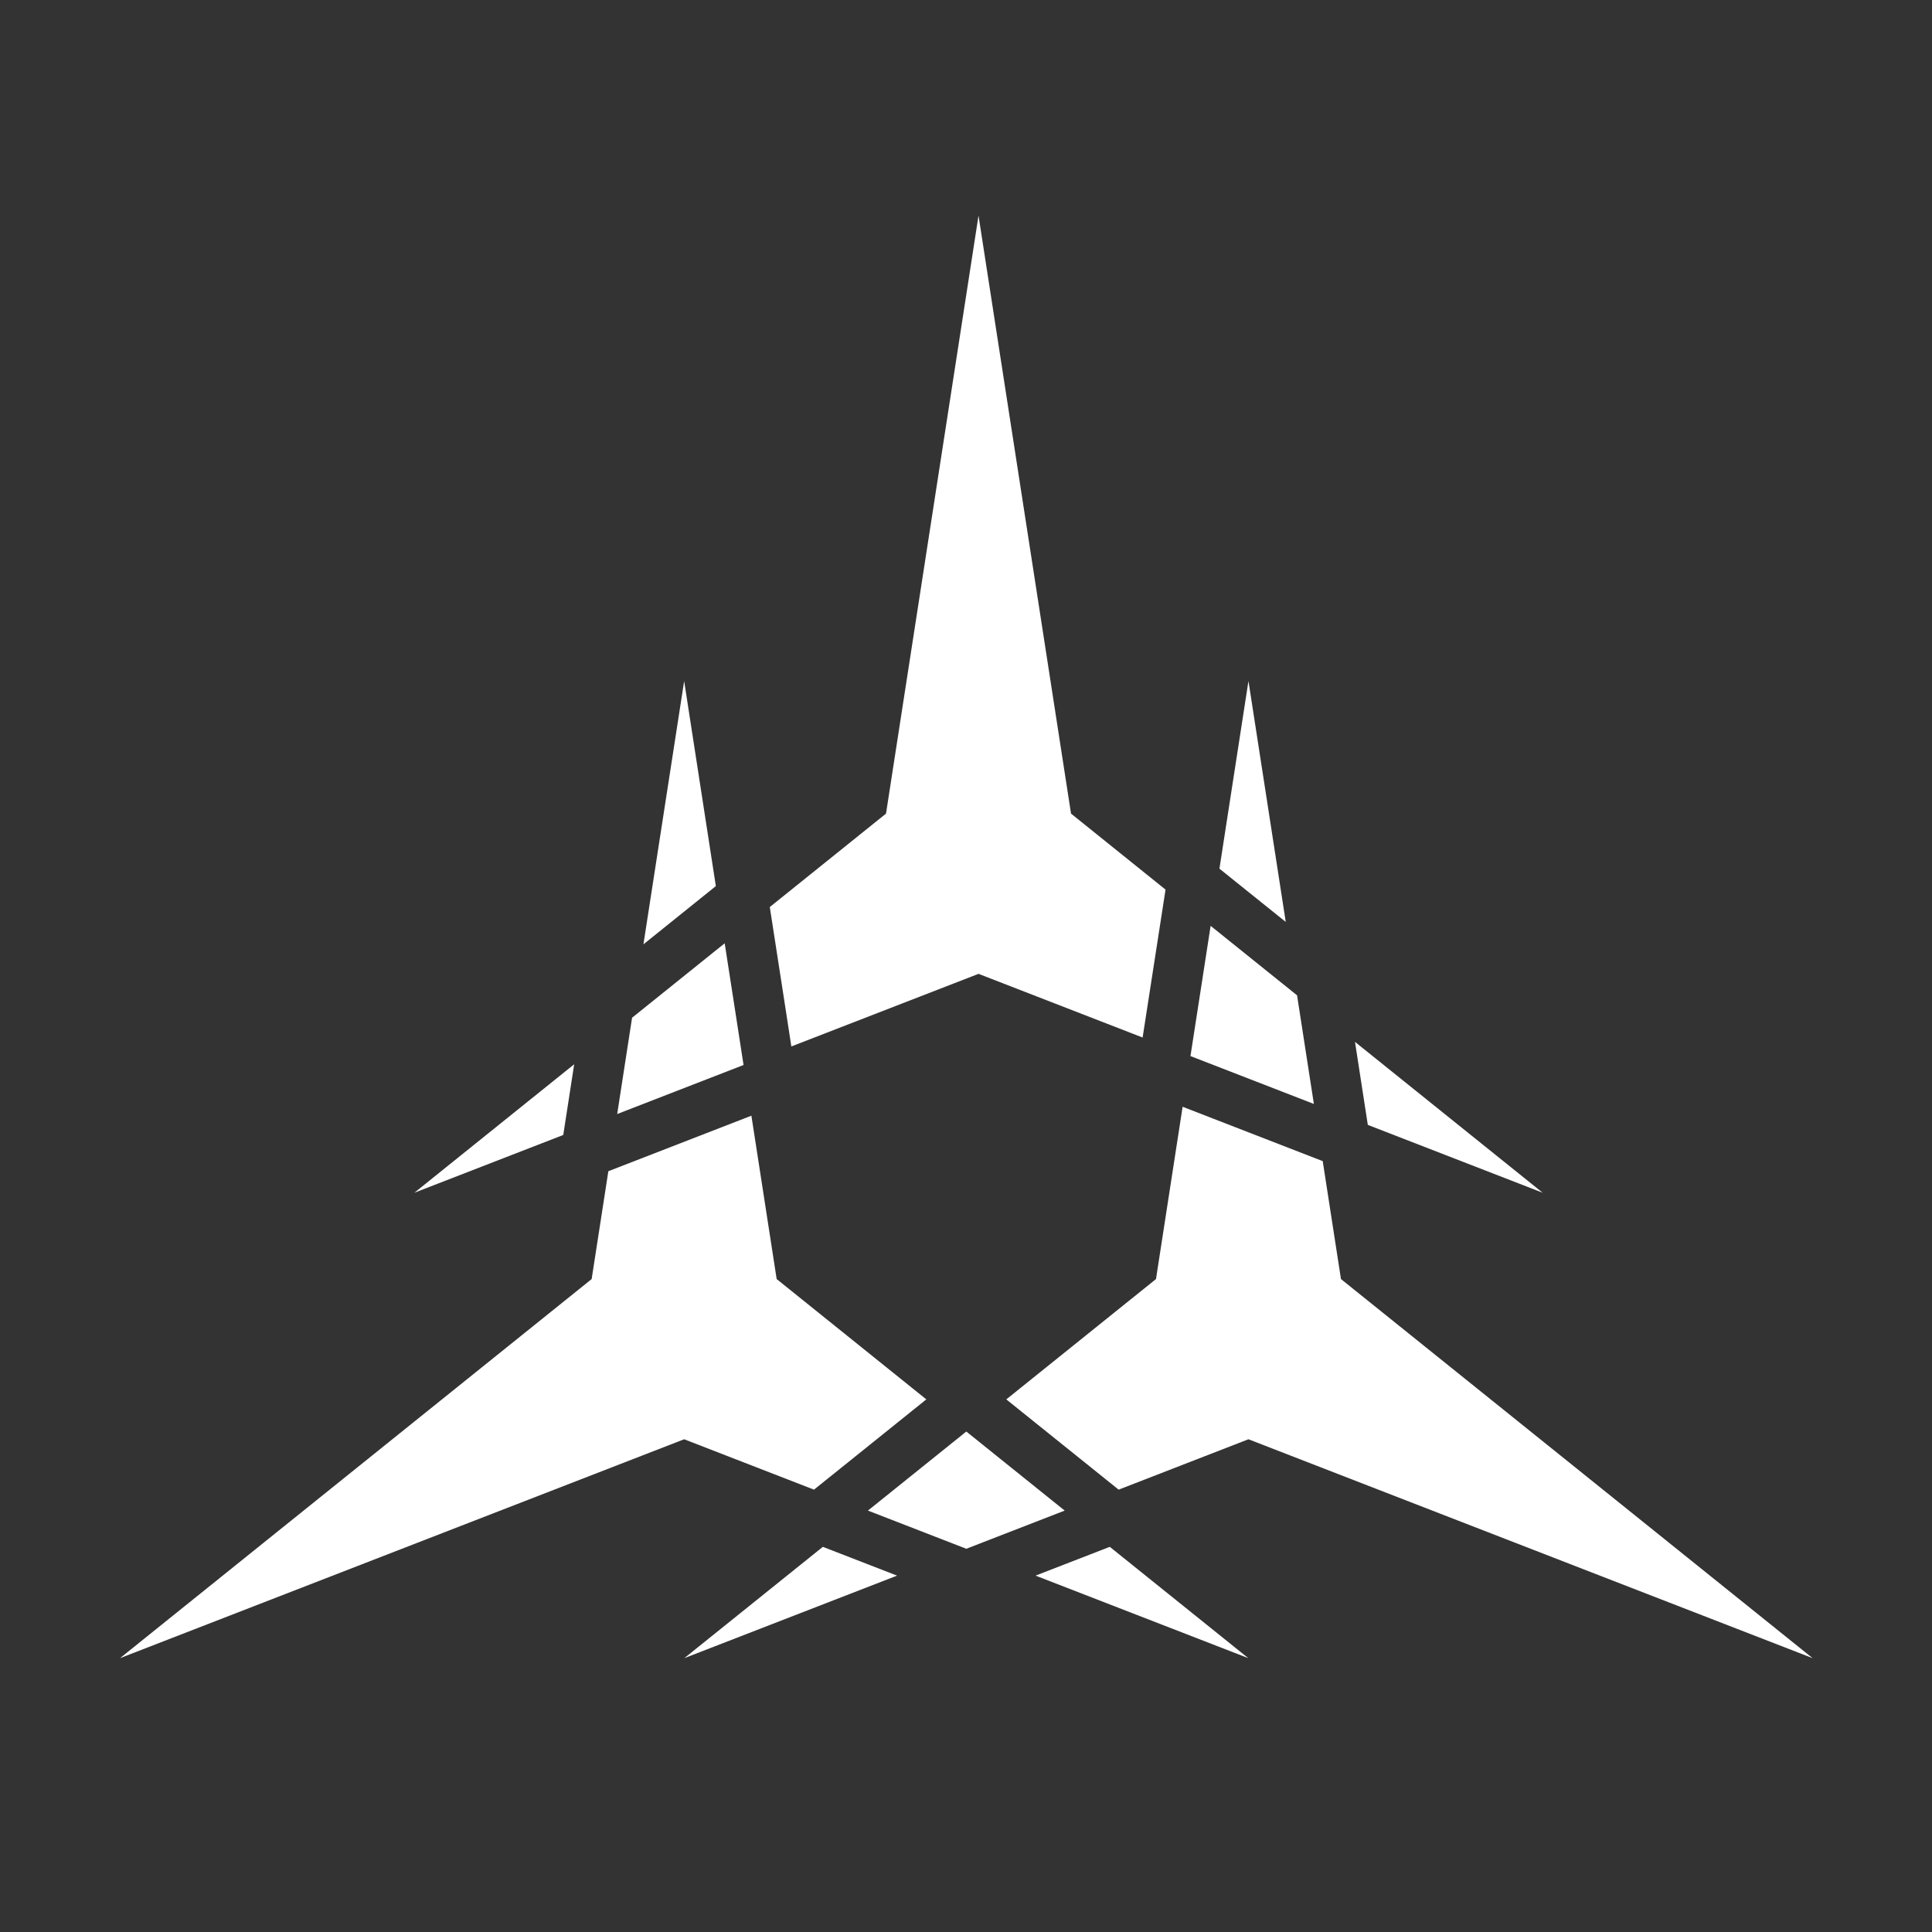
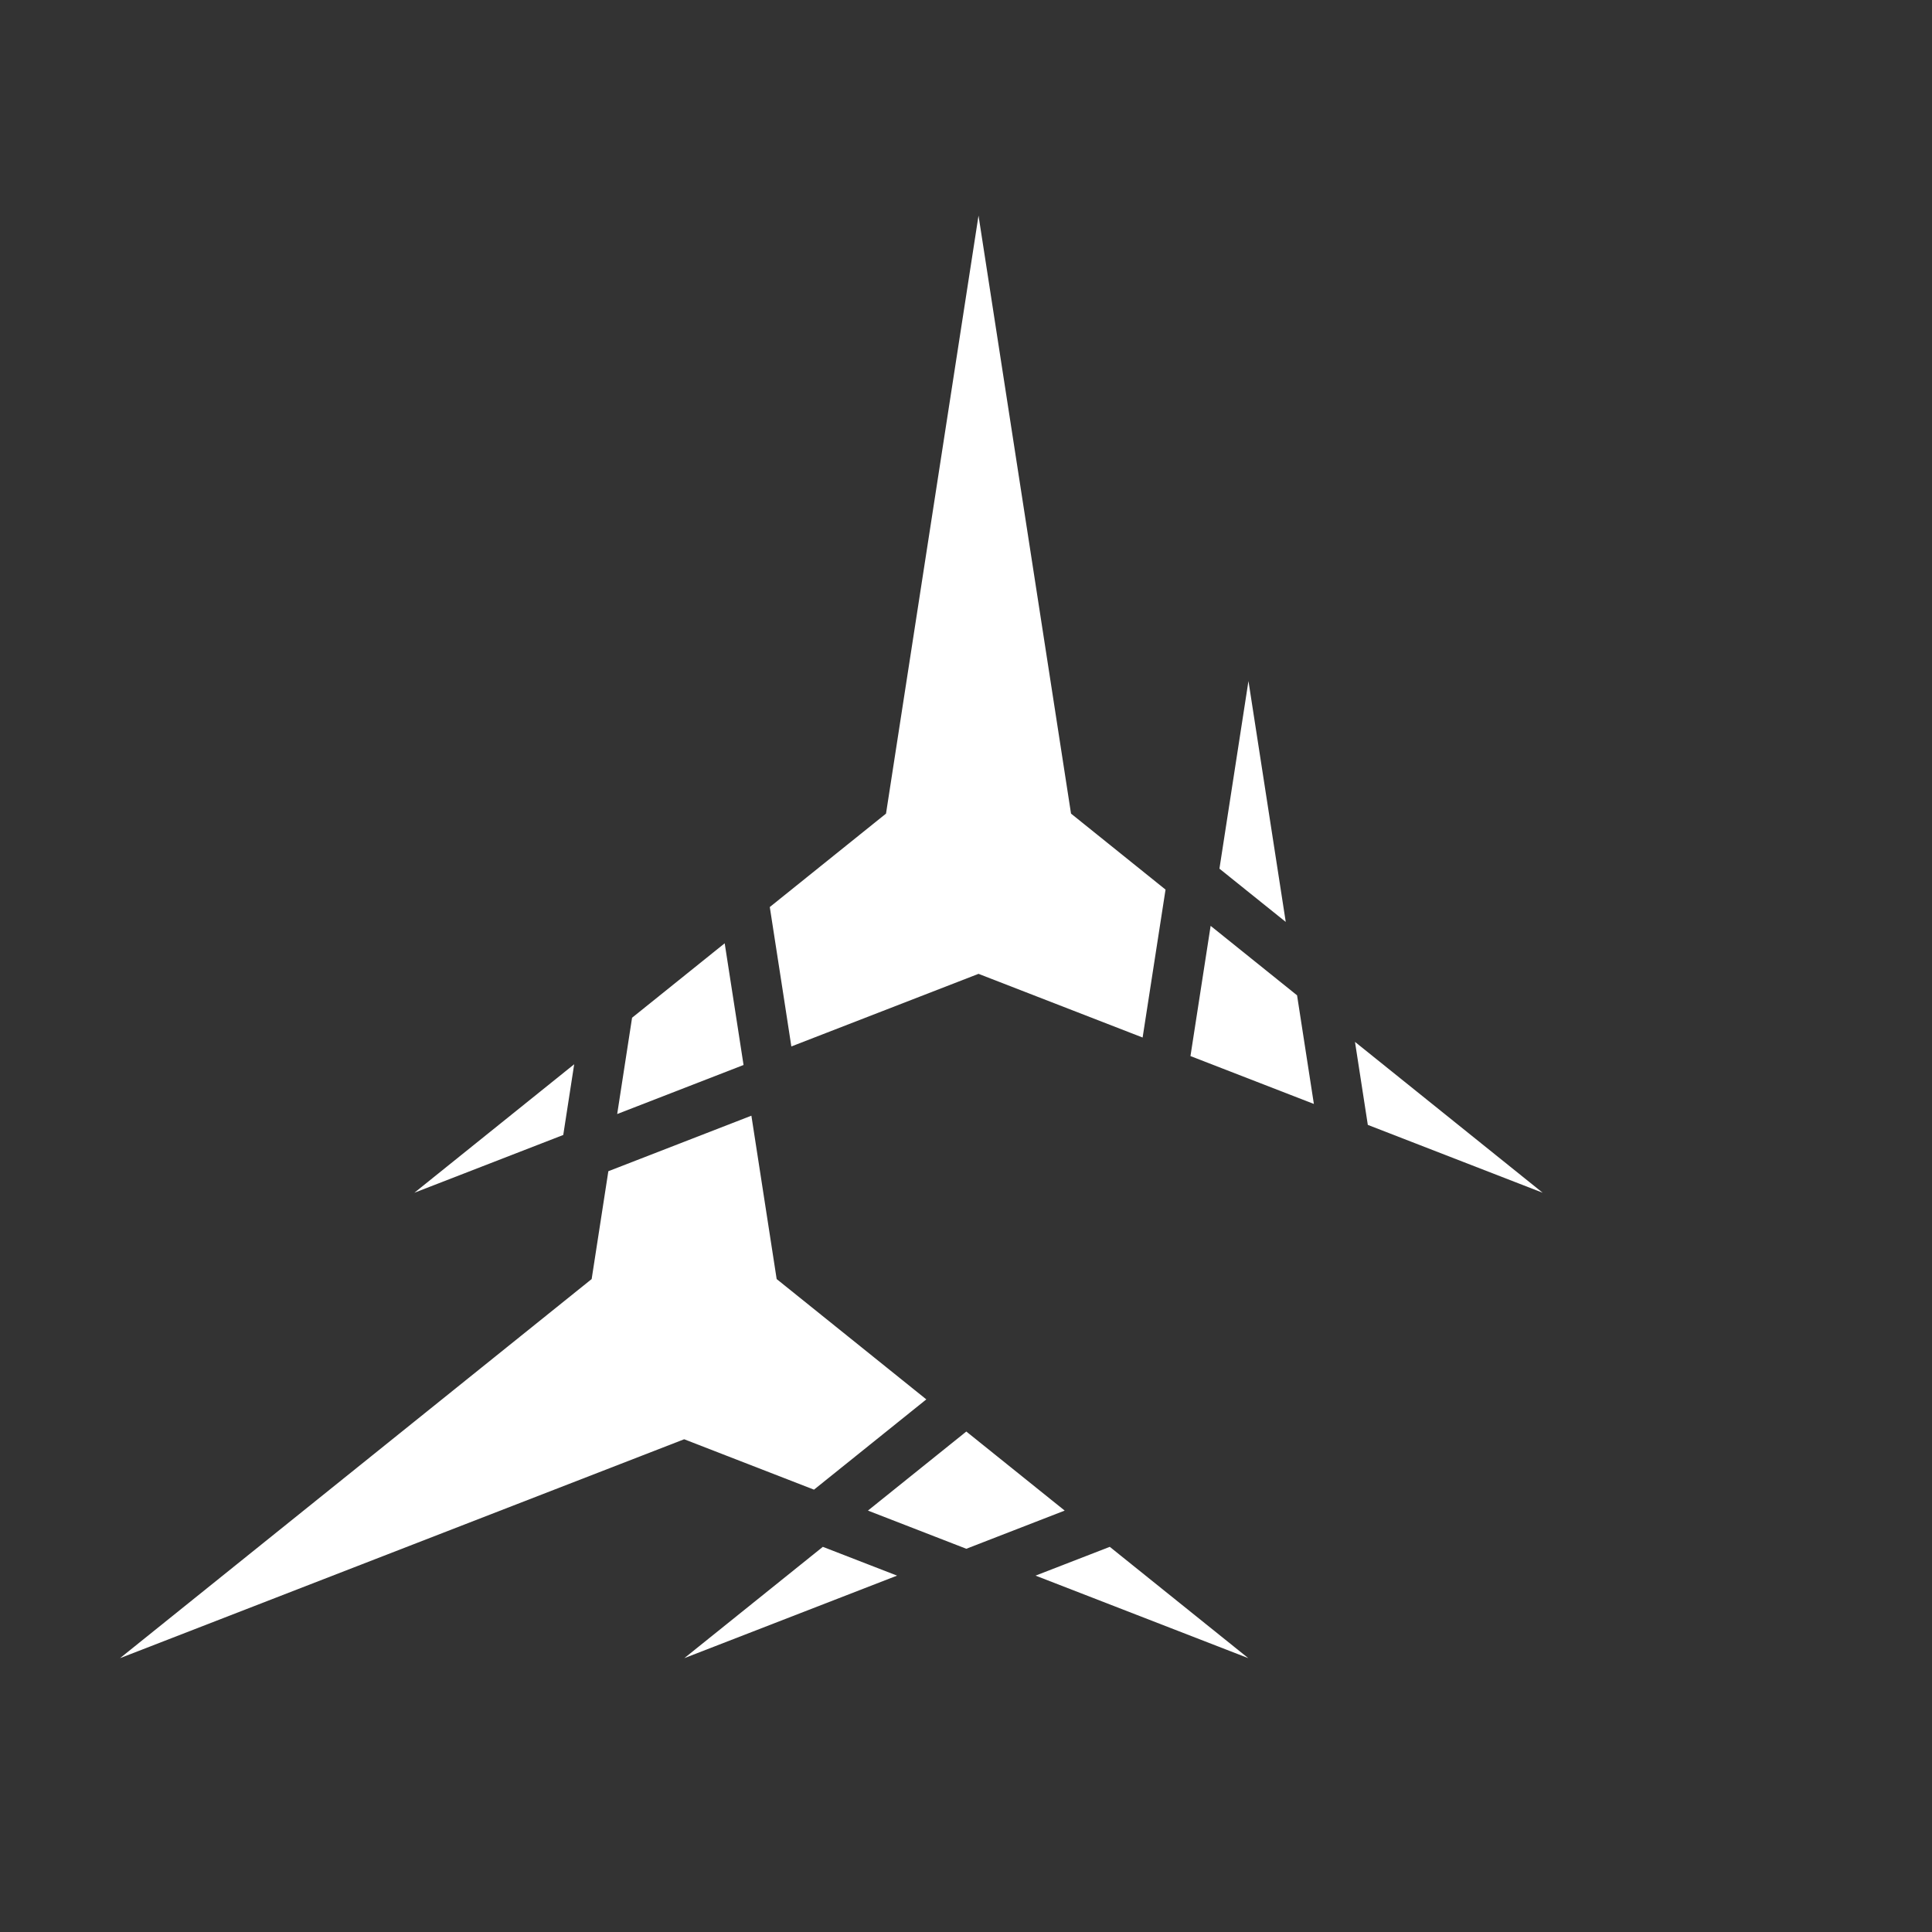
<svg xmlns="http://www.w3.org/2000/svg" id="Layer_1" data-name="Layer 1" viewBox="0 0 500 500">
  <rect x="0" y="0" width="500" height="500" fill="#333333" stroke="none" />
  <defs>
    <style>.cls-1{fill:#fff;}</style>
  </defs>
  <polygon class="cls-1" points="399.24 308.68 350.67 269.64 353.99 291.12 399.24 308.68" />
  <polygon class="cls-1" points="204.8 270.82 253.24 252.03 295.71 268.51 295.89 267.34 301.64 230.23 277.18 210.56 253.24 55.8 229.3 210.56 199.22 234.74 202.82 257.97 204.8 270.82" />
  <polygon class="cls-1" points="107.24 308.68 145.77 293.73 148.6 275.43 107.24 308.68" />
-   <polygon class="cls-1" points="306.06 286.43 306.06 286.43 299.17 331.02 260.43 362.16 289.5 385.52 323.1 372.48 469.1 429.13 347.04 331.02 342.32 300.5 306.06 286.43 306.06 286.43" />
  <polygon class="cls-1" points="332.75 238.59 323.1 176.25 315.59 224.81 329.68 236.13 332.75 238.59" />
  <polygon class="cls-1" points="212.95 400.32 177.1 429.13 232.16 407.77 224.76 404.9 212.95 400.32" />
  <polygon class="cls-1" points="340.03 285.7 335.68 257.59 313.31 239.61 308.2 272.61 308.09 273.31 340.03 285.7" />
-   <polygon class="cls-1" points="185.26 229.32 177.06 176.26 166.52 244.39 170.08 241.53 185.26 229.32" />
  <polygon class="cls-1" points="268 407.77 323.06 429.13 287.21 400.32 275.4 404.9 268 407.77" />
  <polygon class="cls-1" points="239.73 362.16 239.73 362.16 239.73 362.16 201 331.02 194.46 288.74 157.44 303.11 153.12 331.02 31.06 429.13 177.06 372.48 210.66 385.52 221.69 376.66 239.73 362.16" />
  <polygon class="cls-1" points="187.55 244.12 163.58 263.39 159.73 288.31 192.43 275.62 190.72 264.56 187.55 244.12" />
  <polygon class="cls-1" points="250.08 370.48 224.62 390.94 241.99 397.68 250.08 400.82 258.17 397.68 275.54 390.94 250.08 370.48" />
</svg>